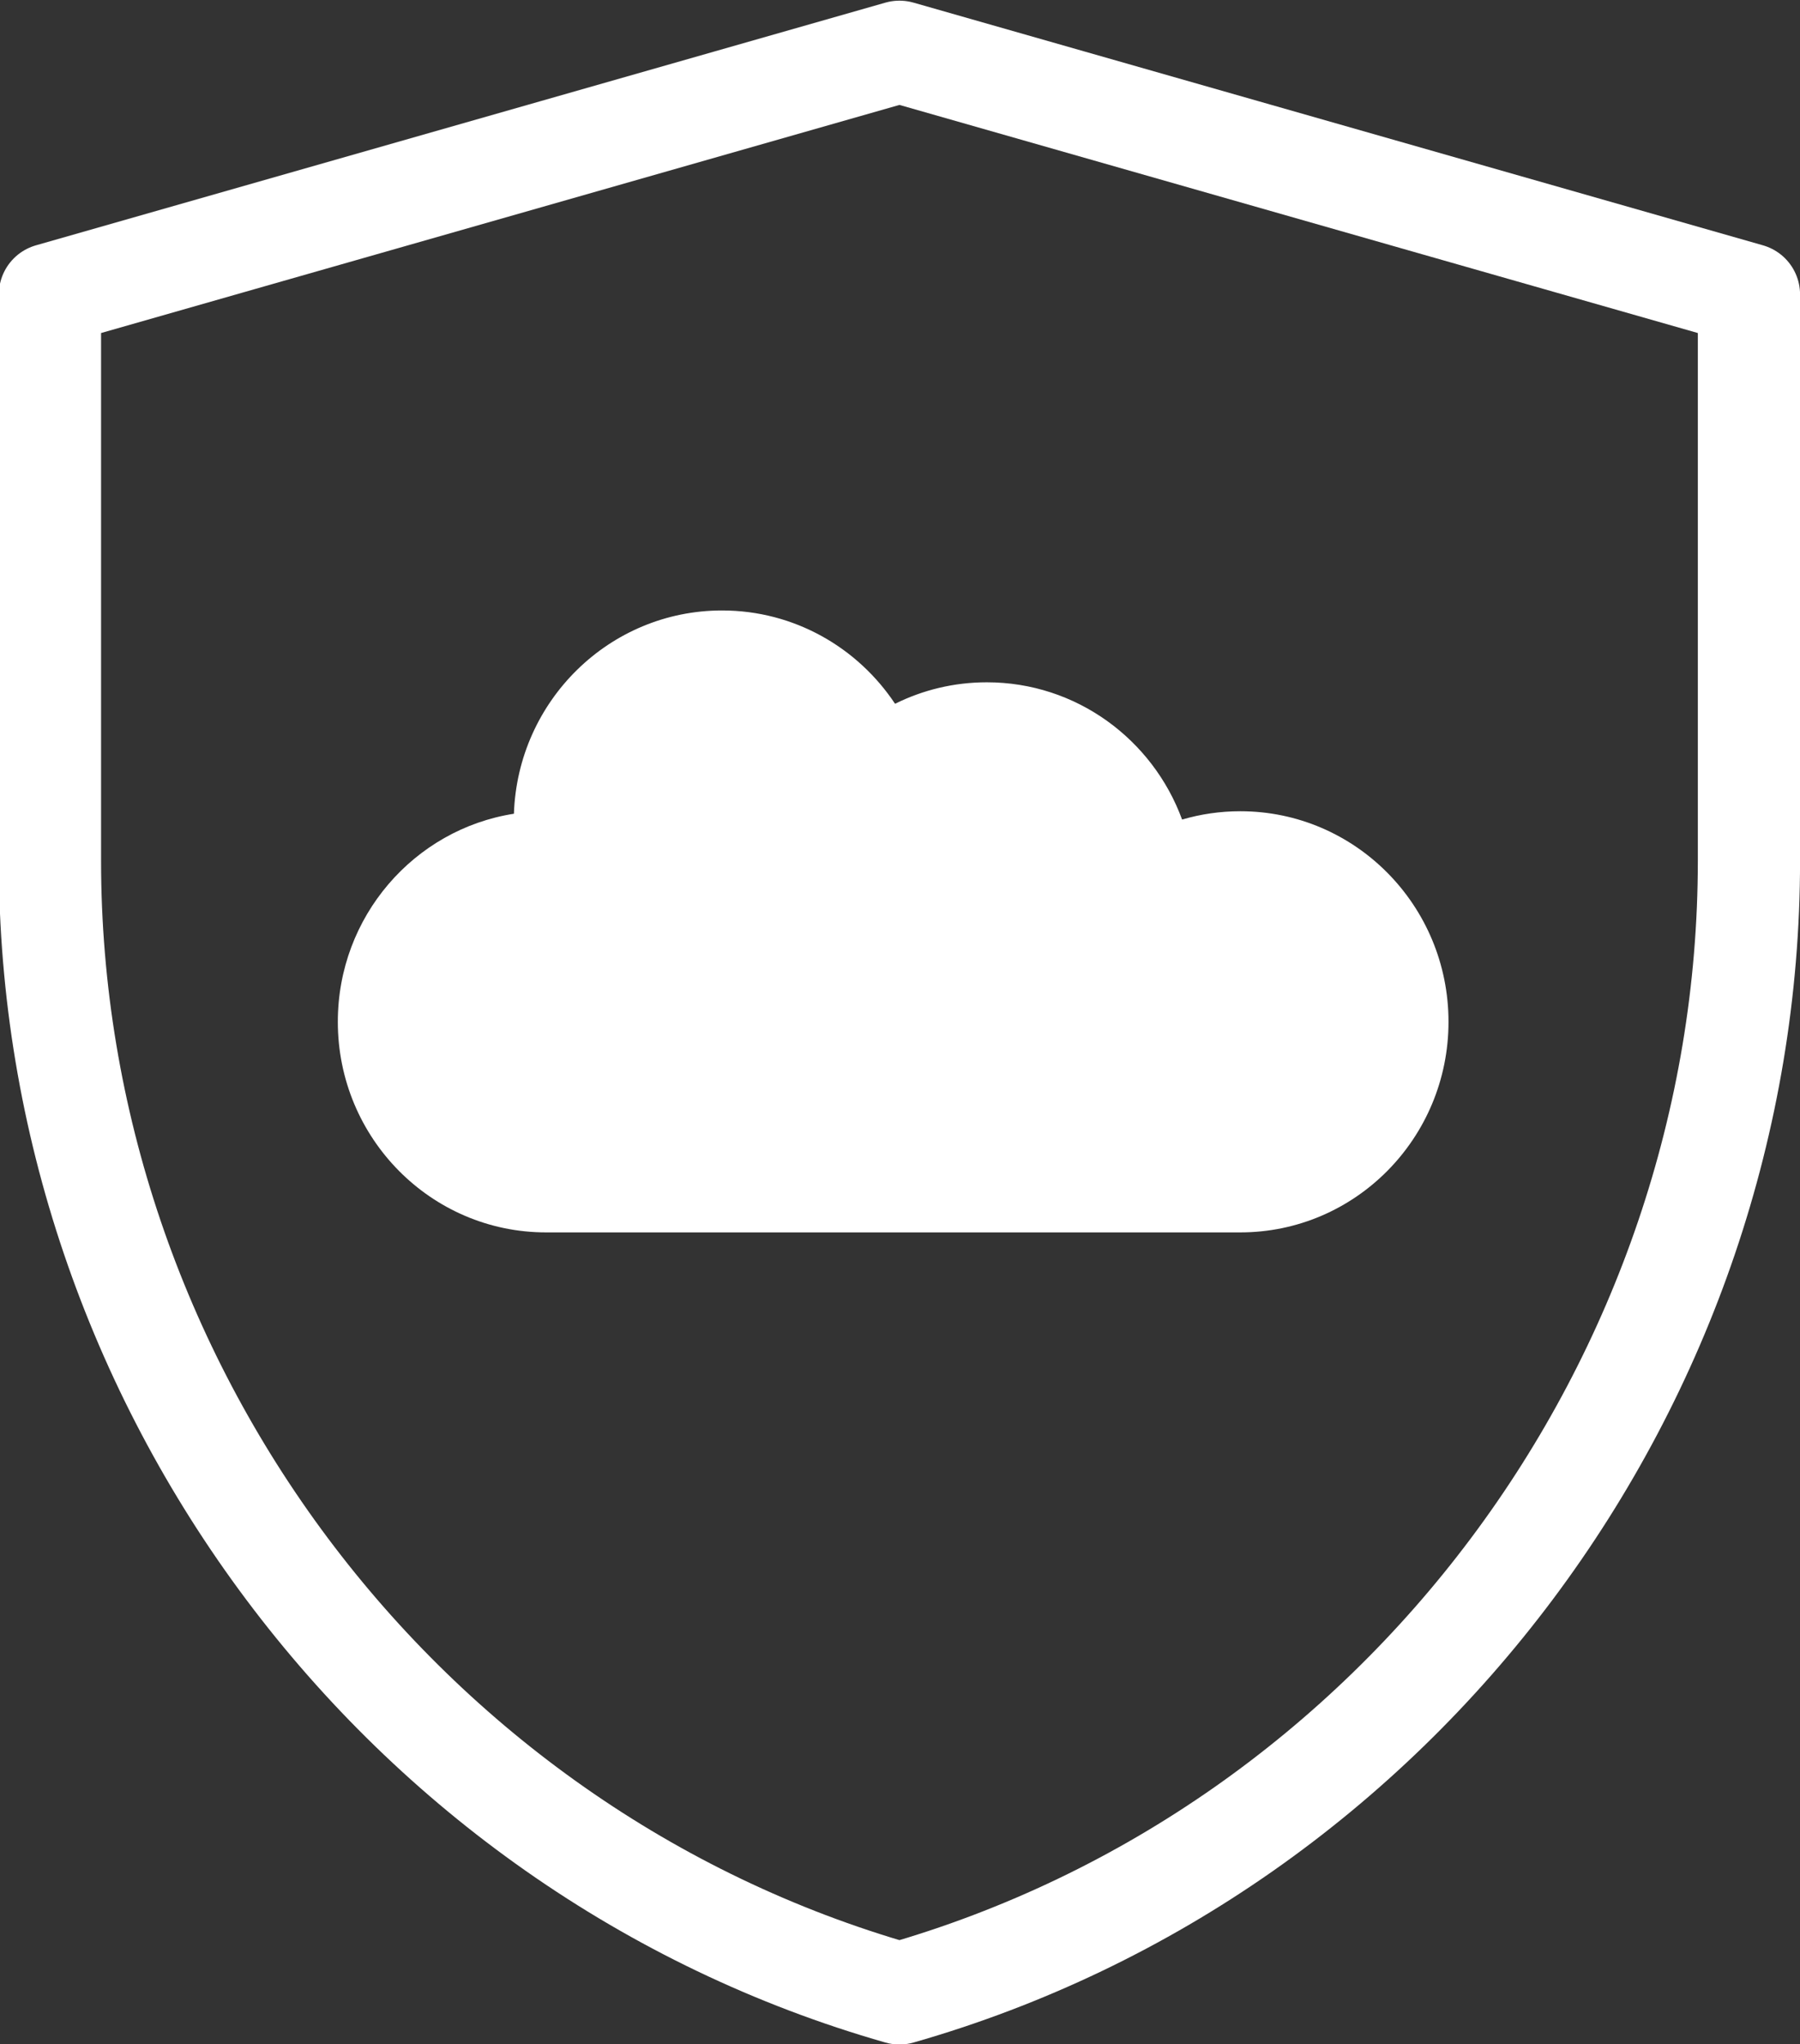
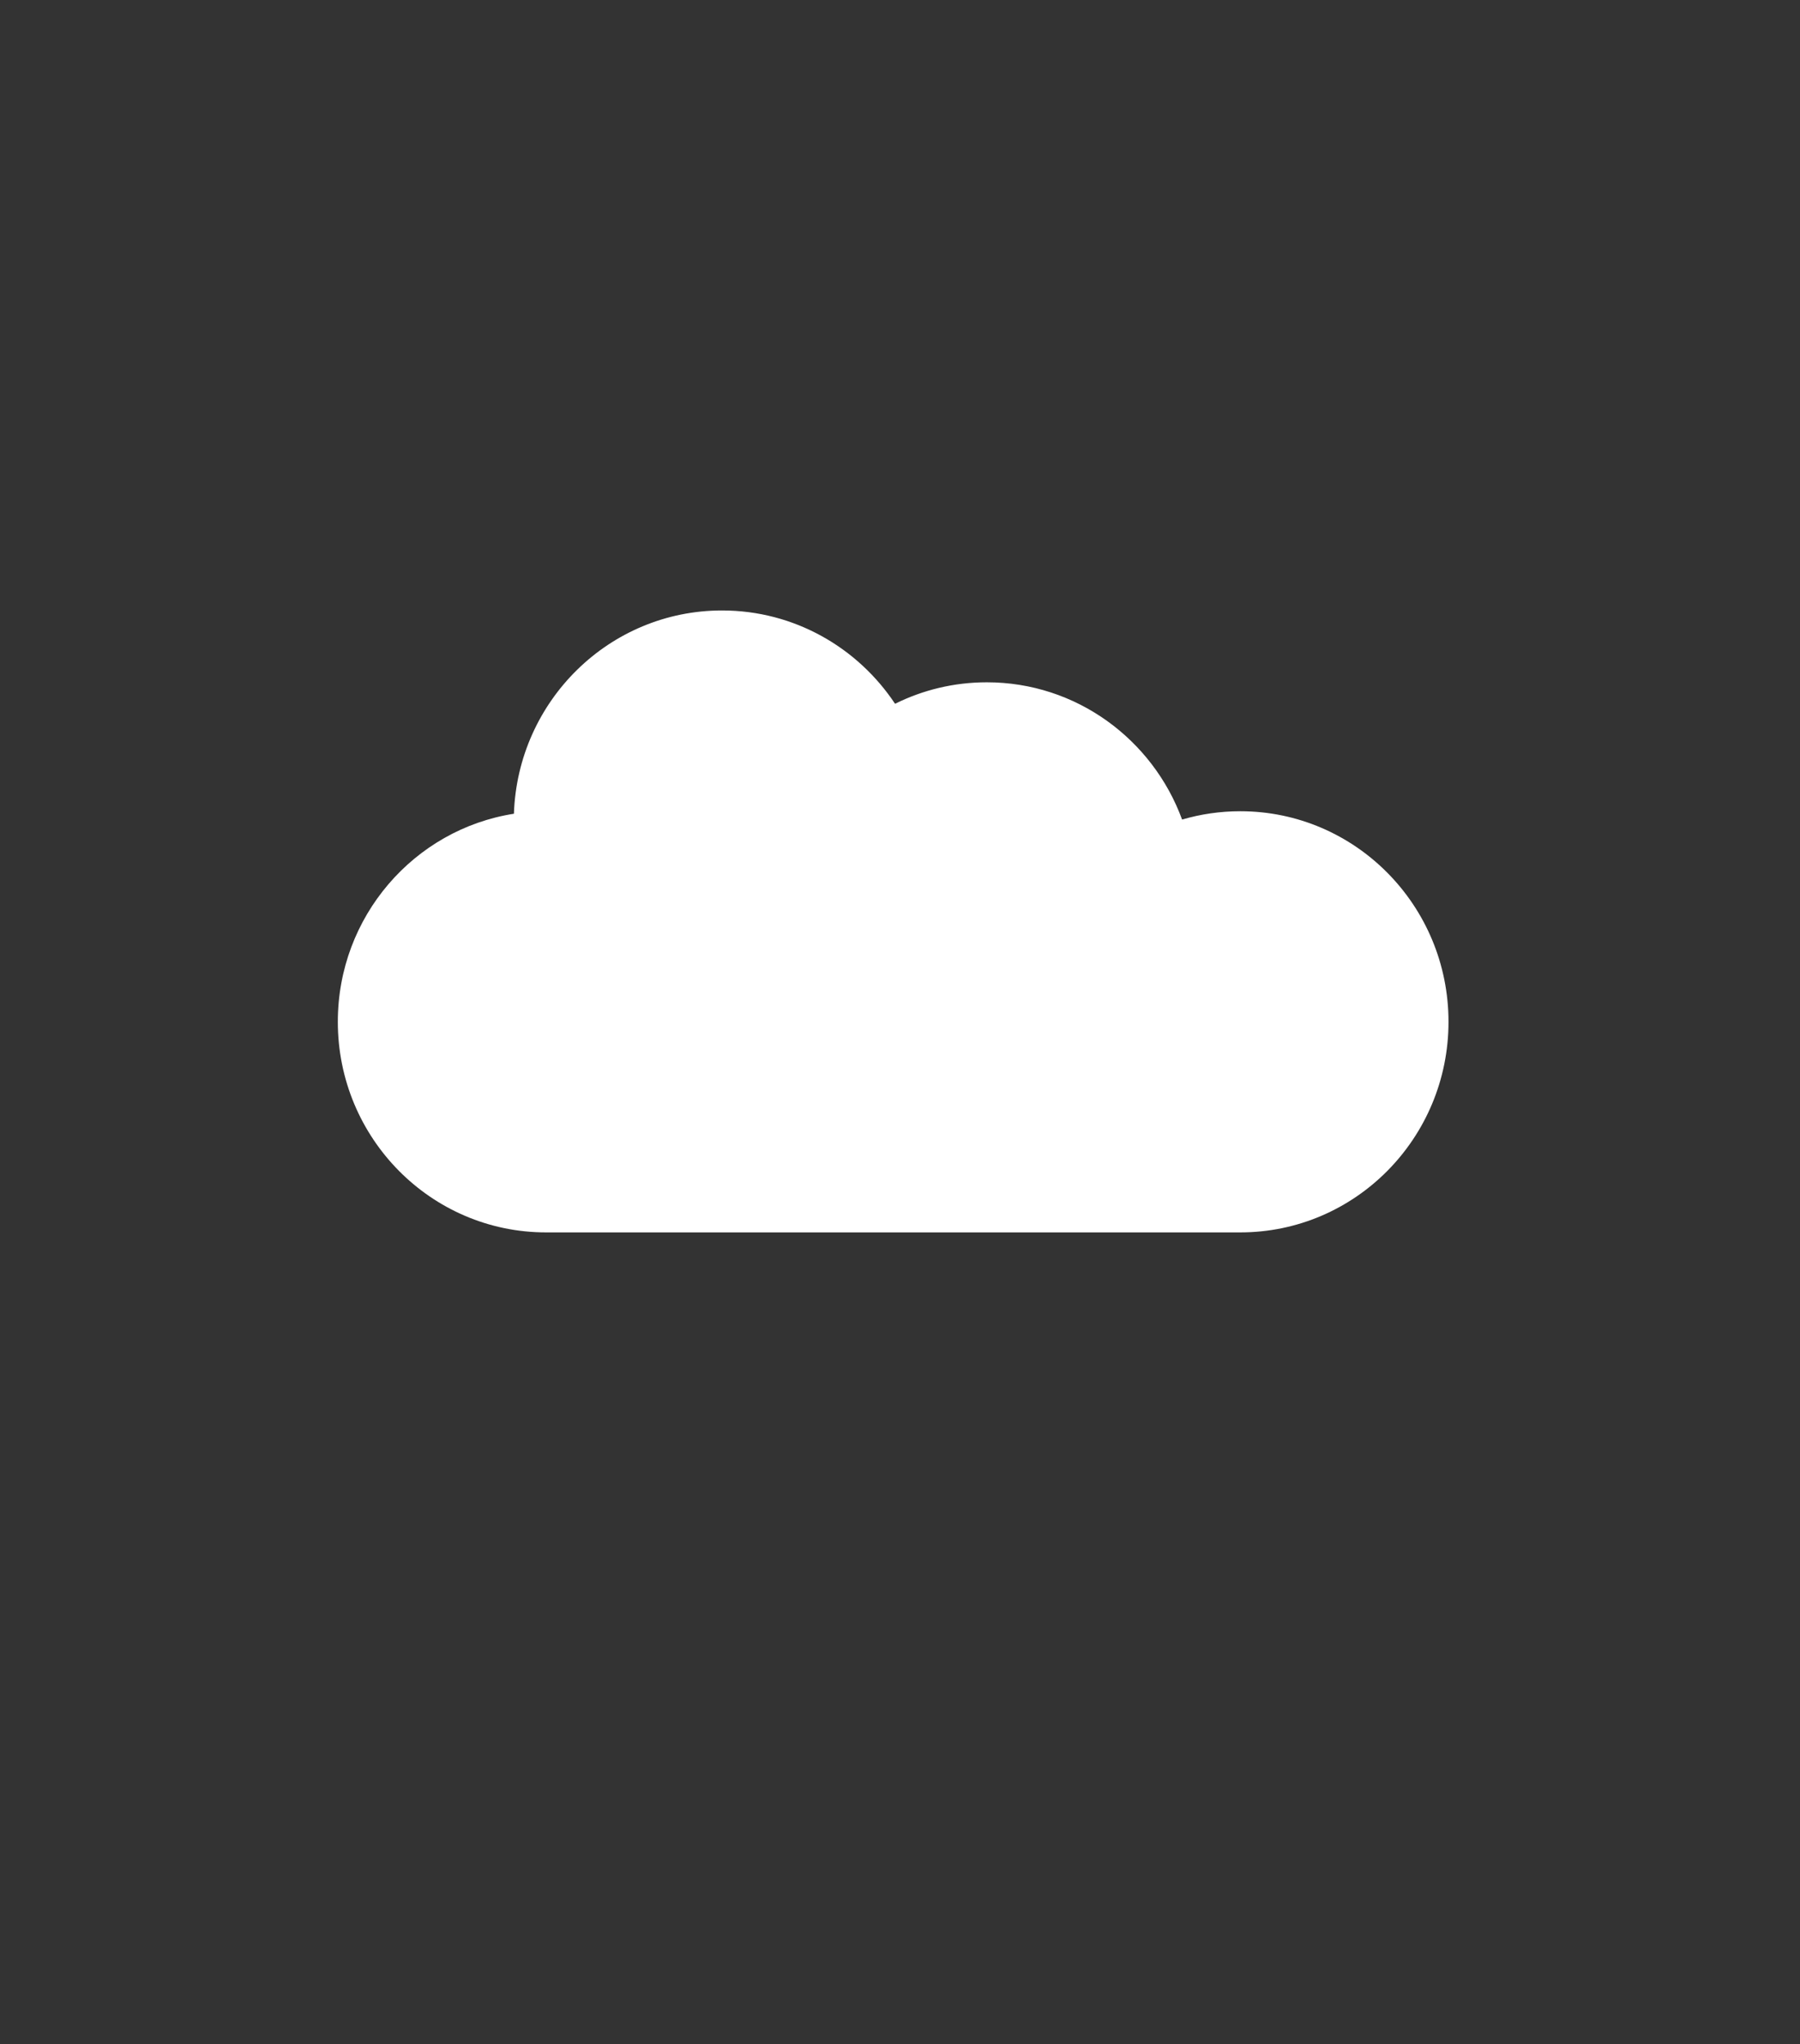
<svg xmlns="http://www.w3.org/2000/svg" version="1.1" x="0px" y="0px" width="70.439px" height="80px" viewBox="0 0 70.439 80" style="enable-background:new 0 0 70.439 80;" xml:space="preserve">
  <rect x="0" y="0" width="70.439" height="80" fill="#333333" stroke="none" />
  <style type="text/css">
	.st0{fill:#FFFFFF;}
	.st1{fill:none;}
	.st2{fill:none;stroke:#FFFFFF;stroke-width:4;stroke-miterlimit:10;}
	.st3{fill:url(#path921_00000091722956638055636020000017369799733696832166_);}
	.st4{fill:url(#SVGID_1_);}
	.st5{fill:url(#SVGID_00000181045844000686709880000005536924737507551623_);}
	.st6{fill:none;stroke:#FFFFFF;stroke-width:4;stroke-linecap:round;stroke-linejoin:round;}
	.st7{display:none;fill:url(#SVGID_00000047018098194360929070000001457748743248504454_);}
	.st8{fill:url(#SVGID_00000079455204936384079680000008959885565467478914_);}
	.st9{fill:none;stroke:#FFFFFF;stroke-width:4;stroke-linecap:round;stroke-miterlimit:10;}
	.st10{fill:none;stroke:#FFFFFF;stroke-width:4;stroke-linecap:round;stroke-linejoin:round;stroke-miterlimit:13.333;}
	.st11{fill:none;stroke:#FFFFFF;stroke-width:4;stroke-linejoin:round;stroke-miterlimit:13.333;}
</style>
  <g id="Ebene_2">
    <g id="Ebene_3">
	</g>
  </g>
  <g id="Naas_24-7_support">
    <g>
      <g id="g3550_00000039826300907220969720000001582455731176351876_" transform="translate(256,15)">
-         <path id="path3552_00000109001734019472239860000007714864984096753031_" class="st10" d="M-220.802,63.01     c-19.595-5.599-33.243-23.944-33.243-44.324v-22.162l33.243-9.498l33.243,9.498v22.162     C-187.559,39.065-201.207,57.411-220.802,63.01z" />
-       </g>
+         </g>
      <path id="path3933_00000107549601796775782570000017625771041038297526_" class="st0" d="M56.684,39.988    c0,4.551-3.648,8.241-8.149,8.241H21.369c-4.501,0-8.149-3.69-8.149-8.241    c0-4.119,2.988-7.532,6.891-8.143c0.149-4.419,3.738-7.955,8.145-7.955    c2.821,0,5.307,1.45,6.77,3.652c1.083-0.538,2.302-0.841,3.591-0.841    c3.503,0,6.491,2.235,7.642,5.372c0.722-0.212,1.486-0.326,2.276-0.326    C53.035,31.747,56.684,35.436,56.684,39.988z" />
    </g>
  </g>
</svg>